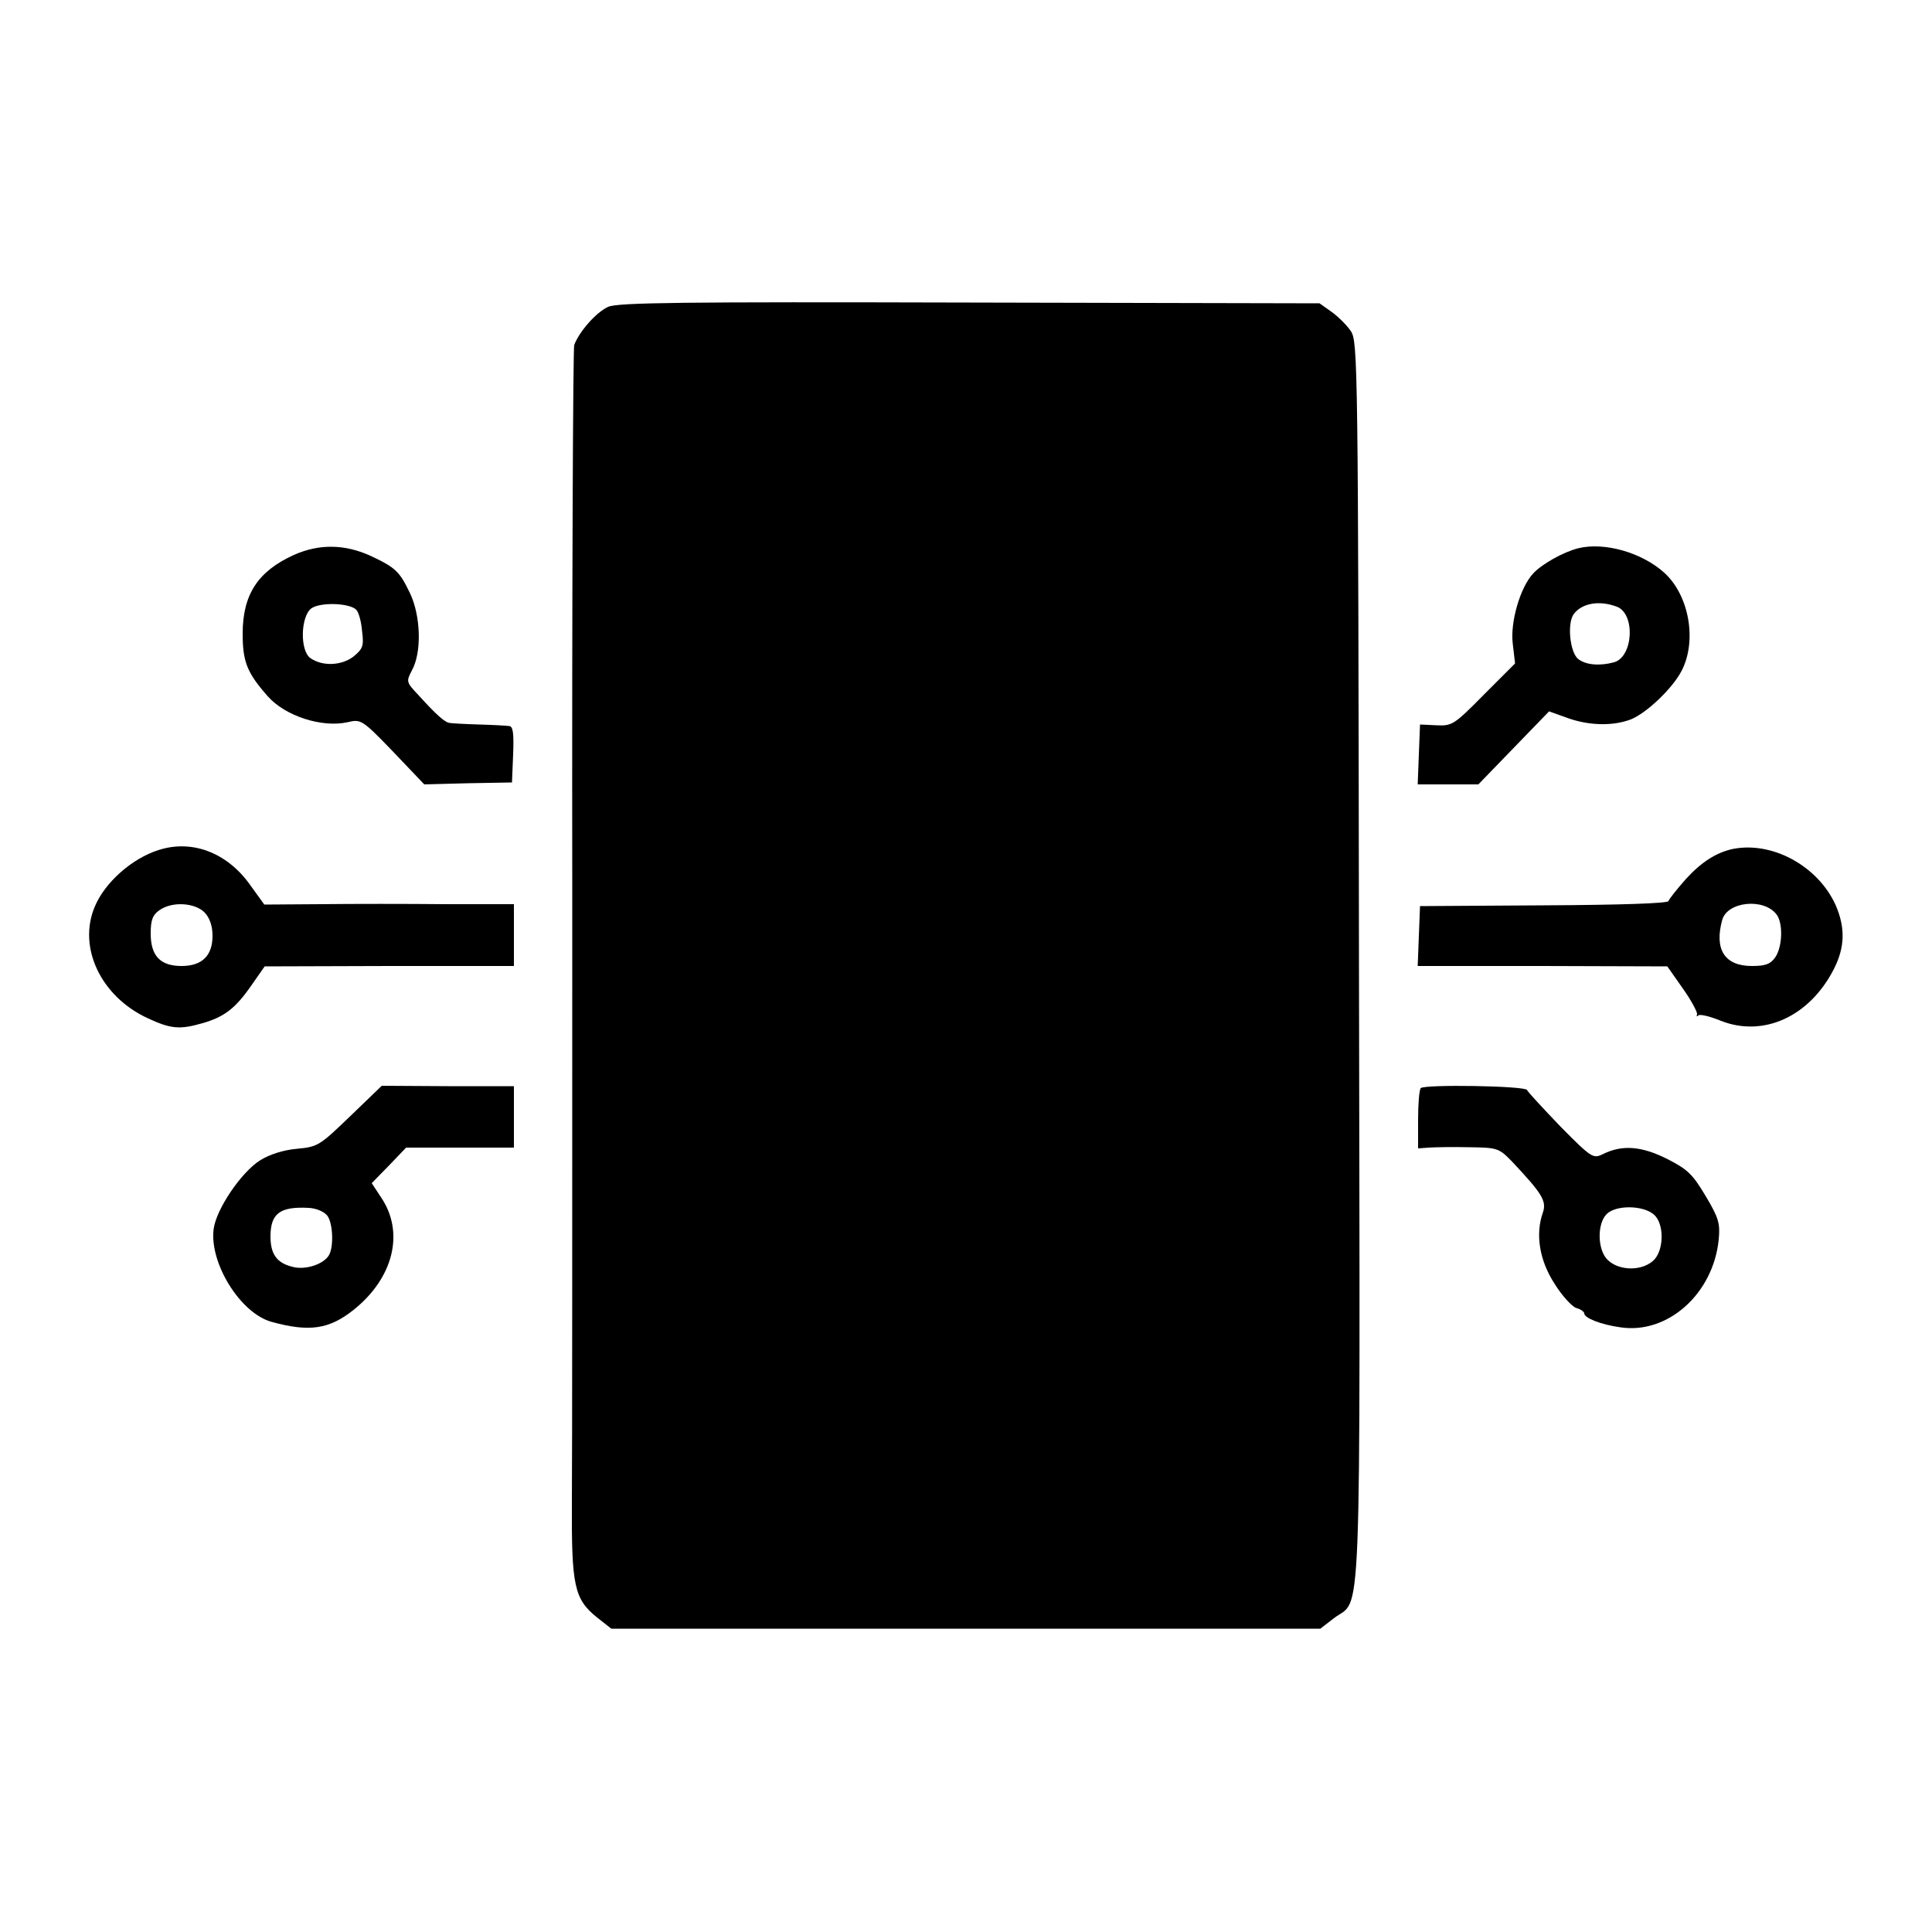
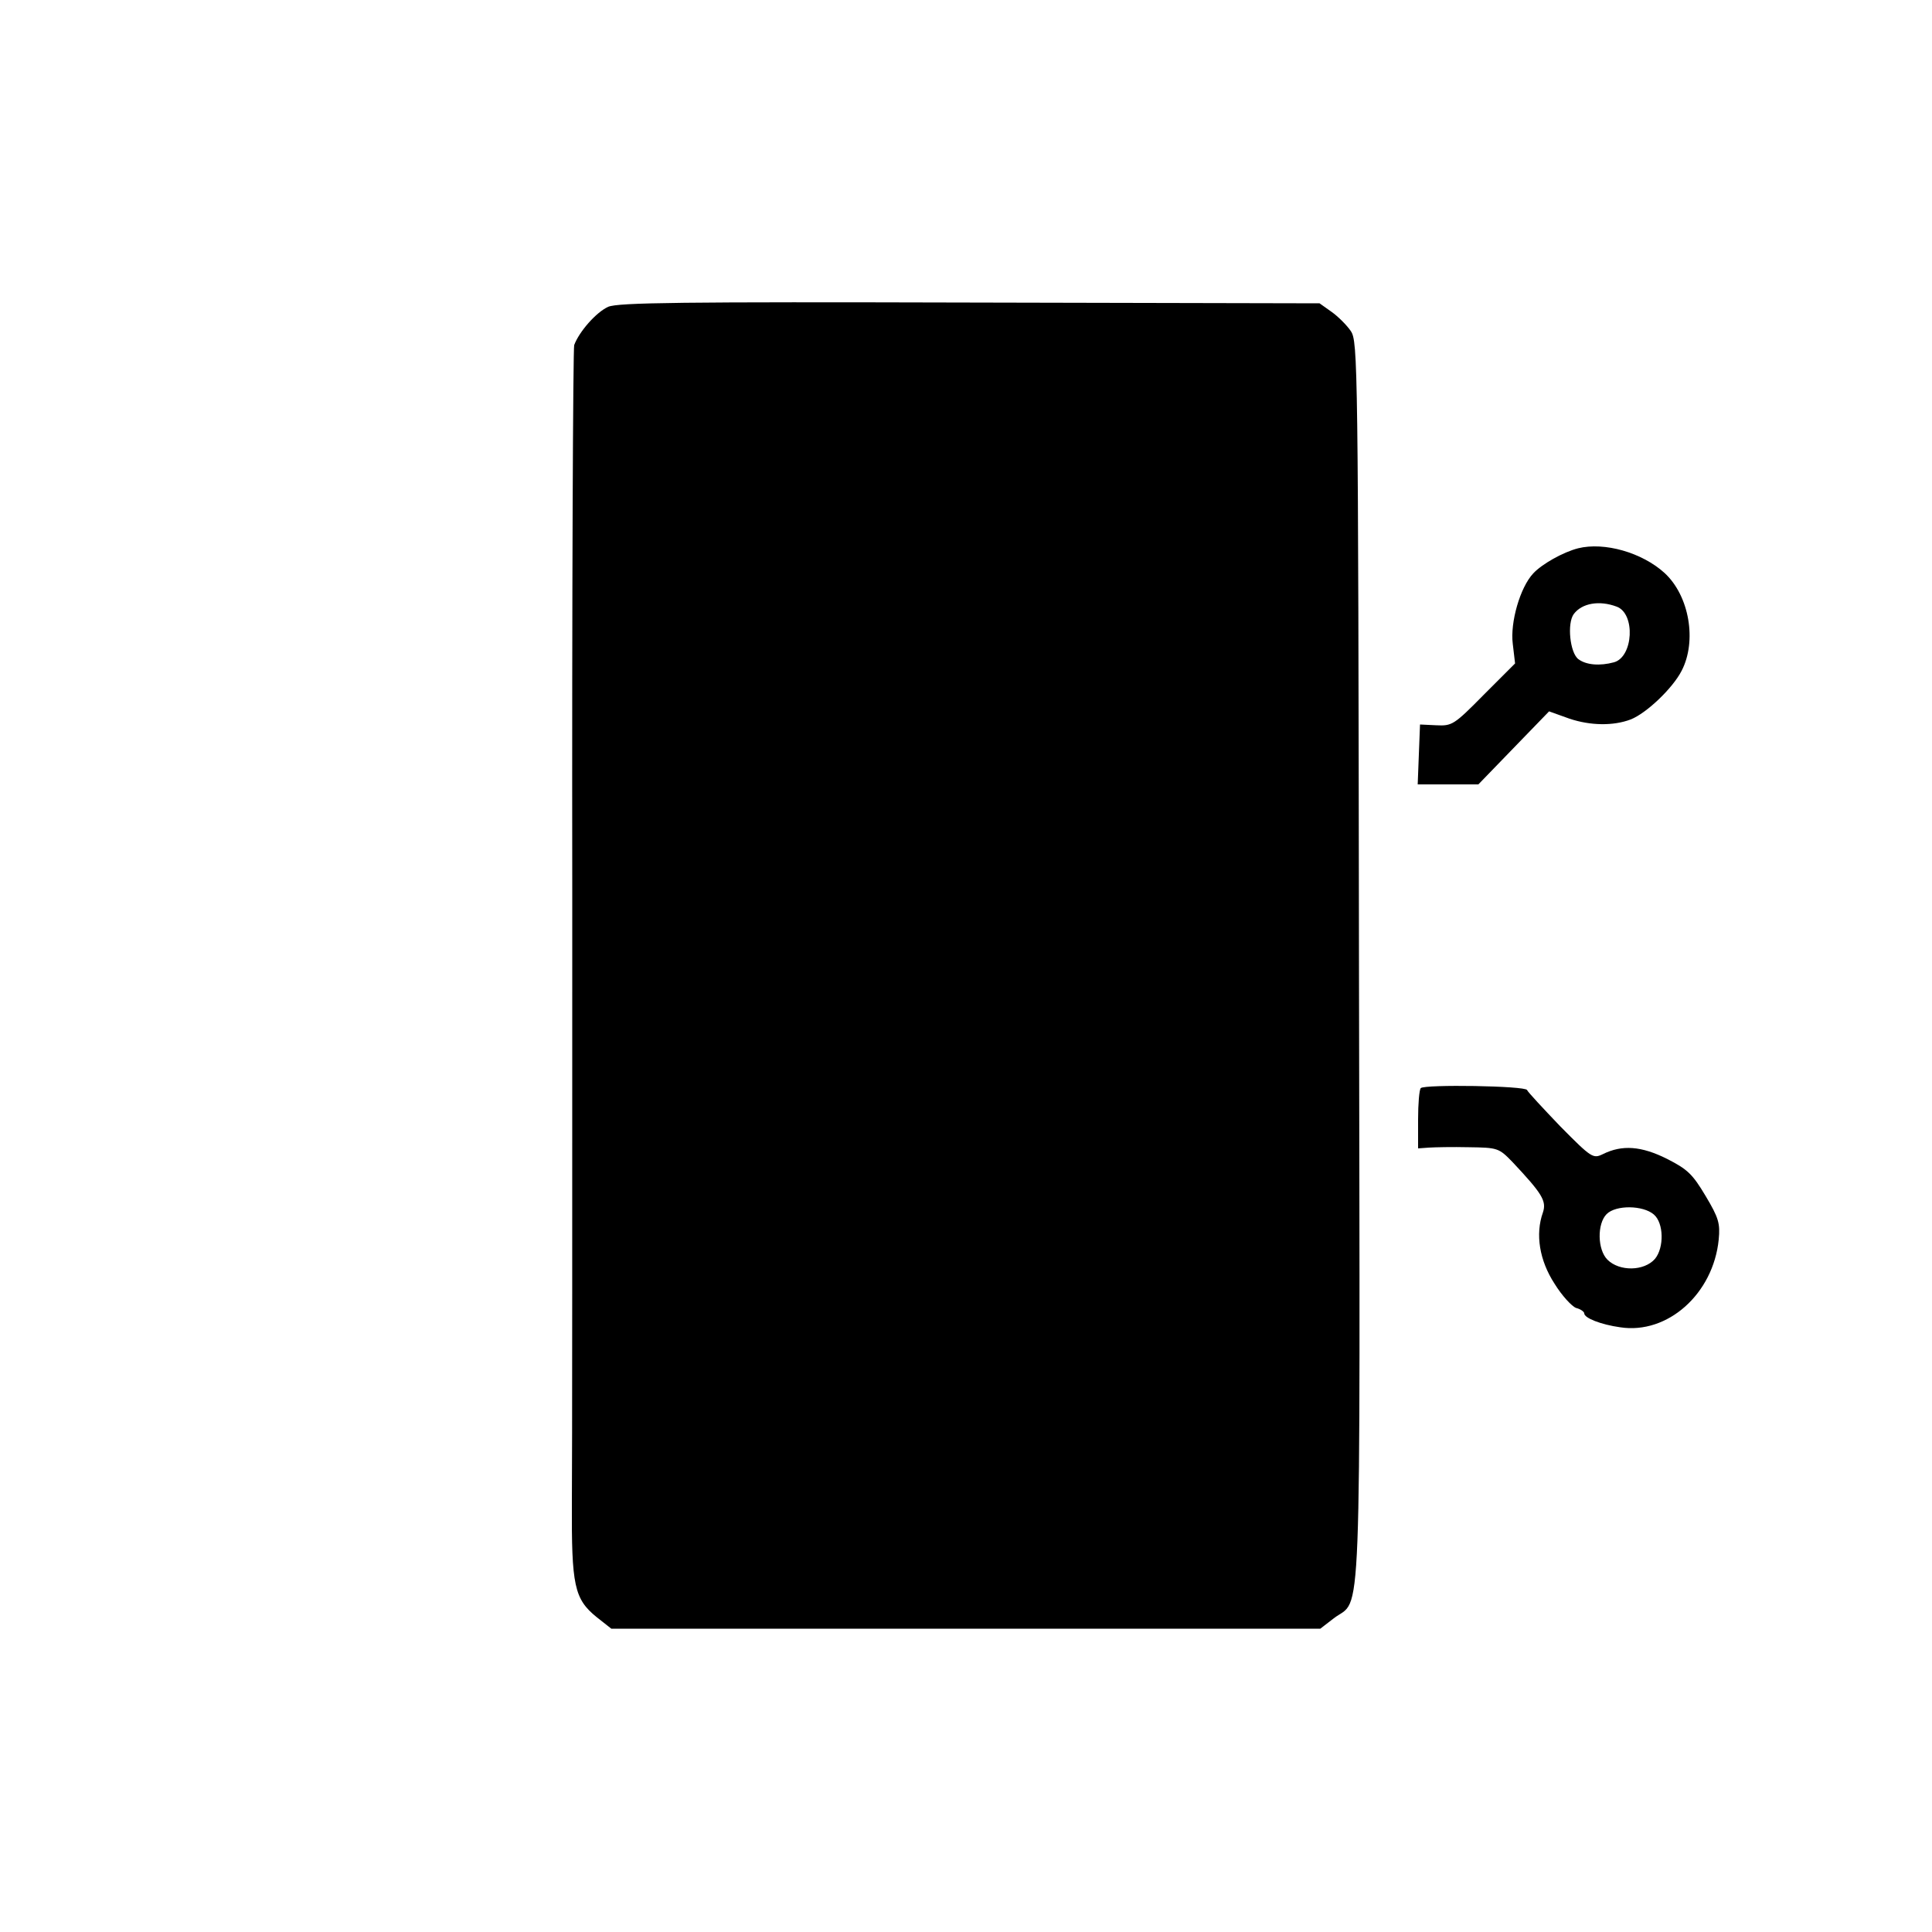
<svg xmlns="http://www.w3.org/2000/svg" version="1.0" width="500pt" height="500pt" viewBox="0 0 500 500" preserveAspectRatio="xMidYMid meet">
  <g transform="translate(0,500) scale(0.1,-0.1)" fill="#000000" stroke="none">
    <path d="M1574 4206 c-31 -14 -75 -64 -88 -99 -3 -10 -6 -647 -5 -1415 0 -769 0 -1480 -1 -1582 -1 -213 6 -248 64 -295 l38 -30 917 0 918 0 35 27 c73 56 68 -86 65 1699 -2 1552 -3 1605 -21 1632 -10 15 -33 38 -50 50 l-31 22 -905 2 c-748 2 -910 0 -936 -11z" />
-     <path d="M761 3564 c-93 -42 -133 -102 -133 -204 0 -72 11 -101 65 -162 45 -51 140 -82 207 -67 34 8 37 7 117 -76 l81 -85 114 3 113 2 3 73 c2 53 0 72 -10 73 -7 1 -42 3 -78 4 -36 1 -70 3 -76 4 -12 1 -34 20 -81 72 -32 34 -32 35 -17 64 26 47 23 141 -5 200 -27 56 -37 66 -101 96 -67 31 -134 32 -199 3z m161 -142 c6 -6 13 -30 15 -55 5 -39 2 -46 -22 -66 -31 -24 -81 -26 -112 -4 -27 20 -25 106 2 128 22 17 99 15 117 -3z" />
    <path d="M4084 3581 c-39 -10 -94 -41 -116 -65 -34 -36 -60 -127 -53 -182 l6 -51 -81 -81 c-77 -78 -82 -81 -123 -79 l-42 2 -3 -77 -3 -78 78 0 79 0 91 94 92 95 53 -19 c54 -18 113 -19 158 -2 41 16 109 81 132 126 40 77 20 194 -44 253 -58 53 -156 81 -224 64z m100 -151 c49 -18 43 -130 -7 -144 -37 -10 -72 -7 -92 8 -22 16 -30 93 -12 117 21 28 66 36 111 19z" />
-     <path d="M410 2800 c-69 -22 -139 -84 -165 -147 -44 -105 16 -232 137 -288 60 -28 83 -30 142 -13 56 16 85 38 126 97 l35 50 323 1 322 0 0 80 0 80 -177 0 c-98 1 -243 1 -323 0 l-146 -1 -39 54 c-59 81 -149 115 -235 87z m120 -162 c13 -14 20 -35 20 -60 0 -51 -27 -78 -80 -78 -55 0 -80 26 -80 84 0 35 5 48 22 60 33 24 93 20 118 -6z" />
-     <path d="M4485 2803 c-43 -9 -82 -34 -122 -78 -23 -26 -43 -51 -45 -57 -2 -6 -125 -10 -323 -11 l-320 -2 -3 -77 -3 -78 323 0 323 -1 40 -57 c22 -31 38 -61 37 -67 -2 -5 -1 -7 3 -3 4 4 30 -2 59 -14 110 -43 229 11 292 134 29 57 30 108 4 167 -46 100 -163 164 -265 144z m113 -170 c17 -23 15 -84 -4 -111 -12 -17 -25 -22 -60 -22 -70 0 -98 42 -77 119 13 48 108 58 141 14z" />
-     <path d="M906 2111 c-78 -75 -83 -79 -137 -84 -36 -3 -72 -15 -96 -30 -49 -31 -113 -126 -120 -177 -12 -88 69 -219 150 -241 98 -27 149 -19 212 31 104 83 133 202 70 293 l-23 35 45 46 44 46 140 0 139 0 0 79 0 80 -171 0 -171 1 -82 -79z m-59 -257 c15 -20 17 -82 4 -103 -15 -24 -63 -39 -96 -29 -39 10 -55 33 -55 78 0 60 25 78 99 74 20 -1 40 -10 48 -20z" />
    <path d="M3677 2184 c-4 -4 -7 -41 -7 -81 l0 -75 28 2 c15 1 61 2 103 1 75 -1 78 -2 113 -38 77 -82 89 -101 79 -131 -20 -56 -9 -124 30 -184 19 -31 45 -59 56 -63 12 -3 21 -10 21 -14 0 -12 43 -29 93 -36 123 -19 241 87 255 227 4 42 0 56 -34 113 -34 57 -47 69 -100 96 -66 33 -116 37 -166 12 -25 -12 -29 -10 -110 72 -45 47 -84 89 -86 94 -4 11 -265 15 -275 5z m603 -327 c26 -22 27 -86 3 -115 -28 -32 -92 -33 -123 -2 -26 26 -27 93 -2 118 24 24 94 23 122 -1z" />
  </g>
</svg>